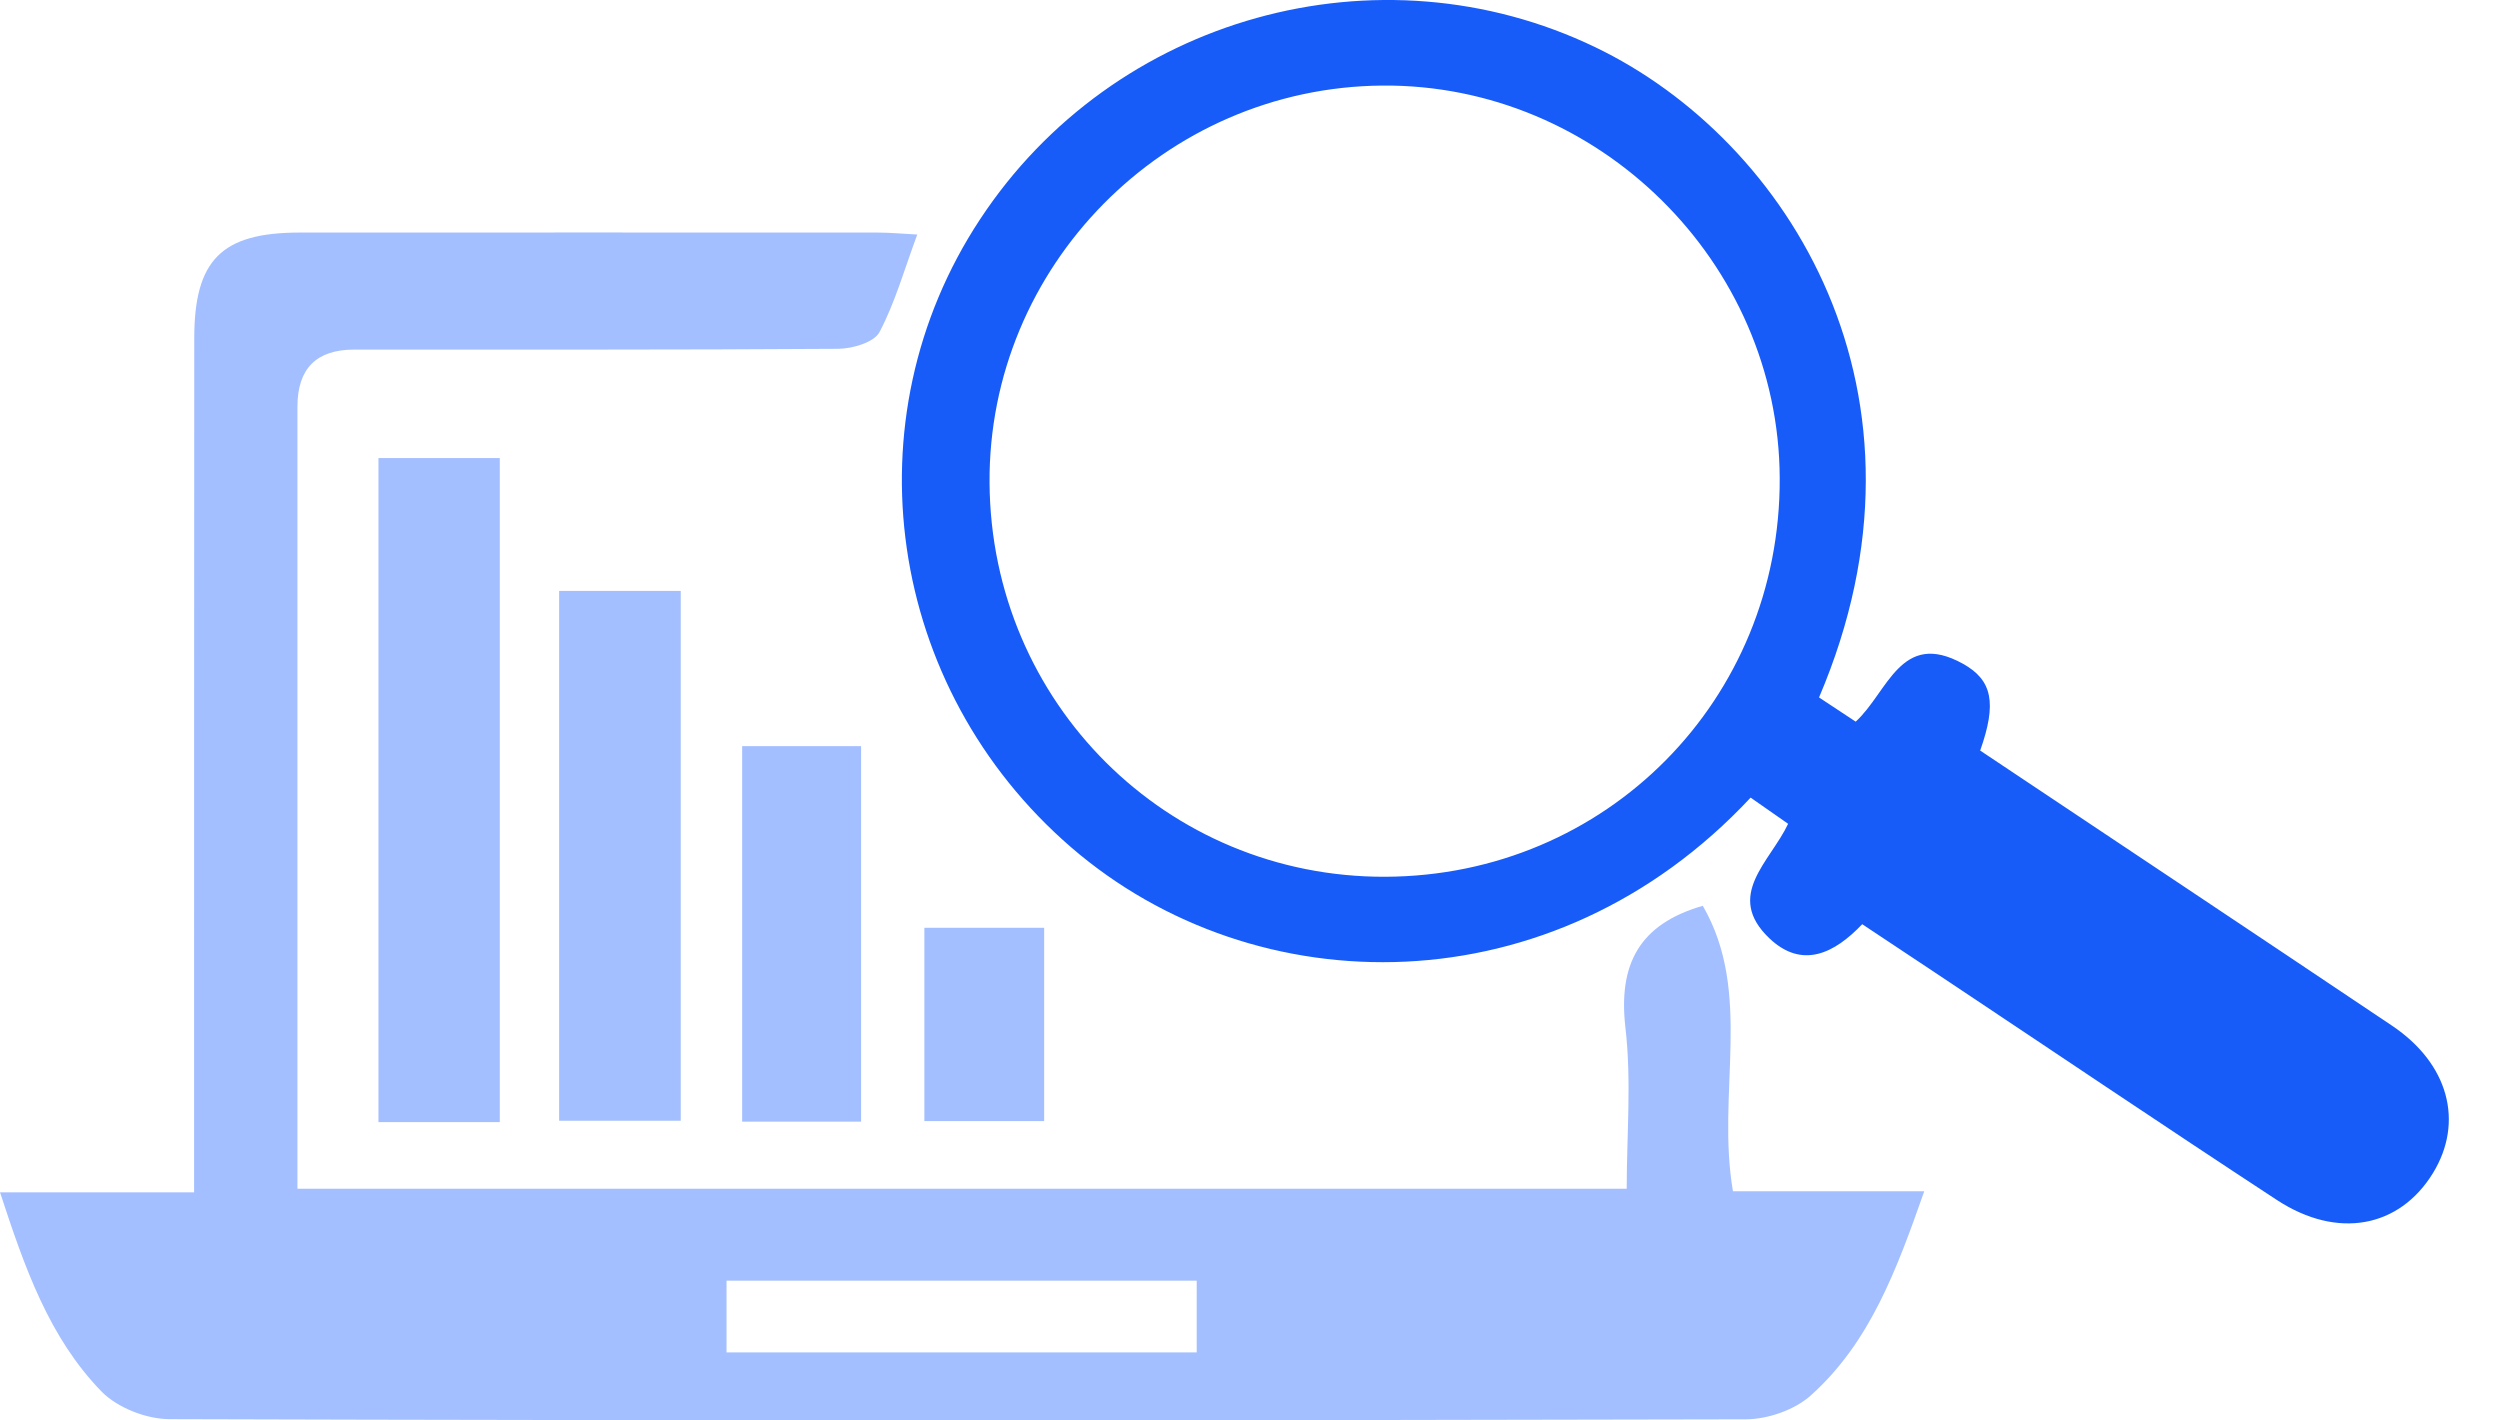
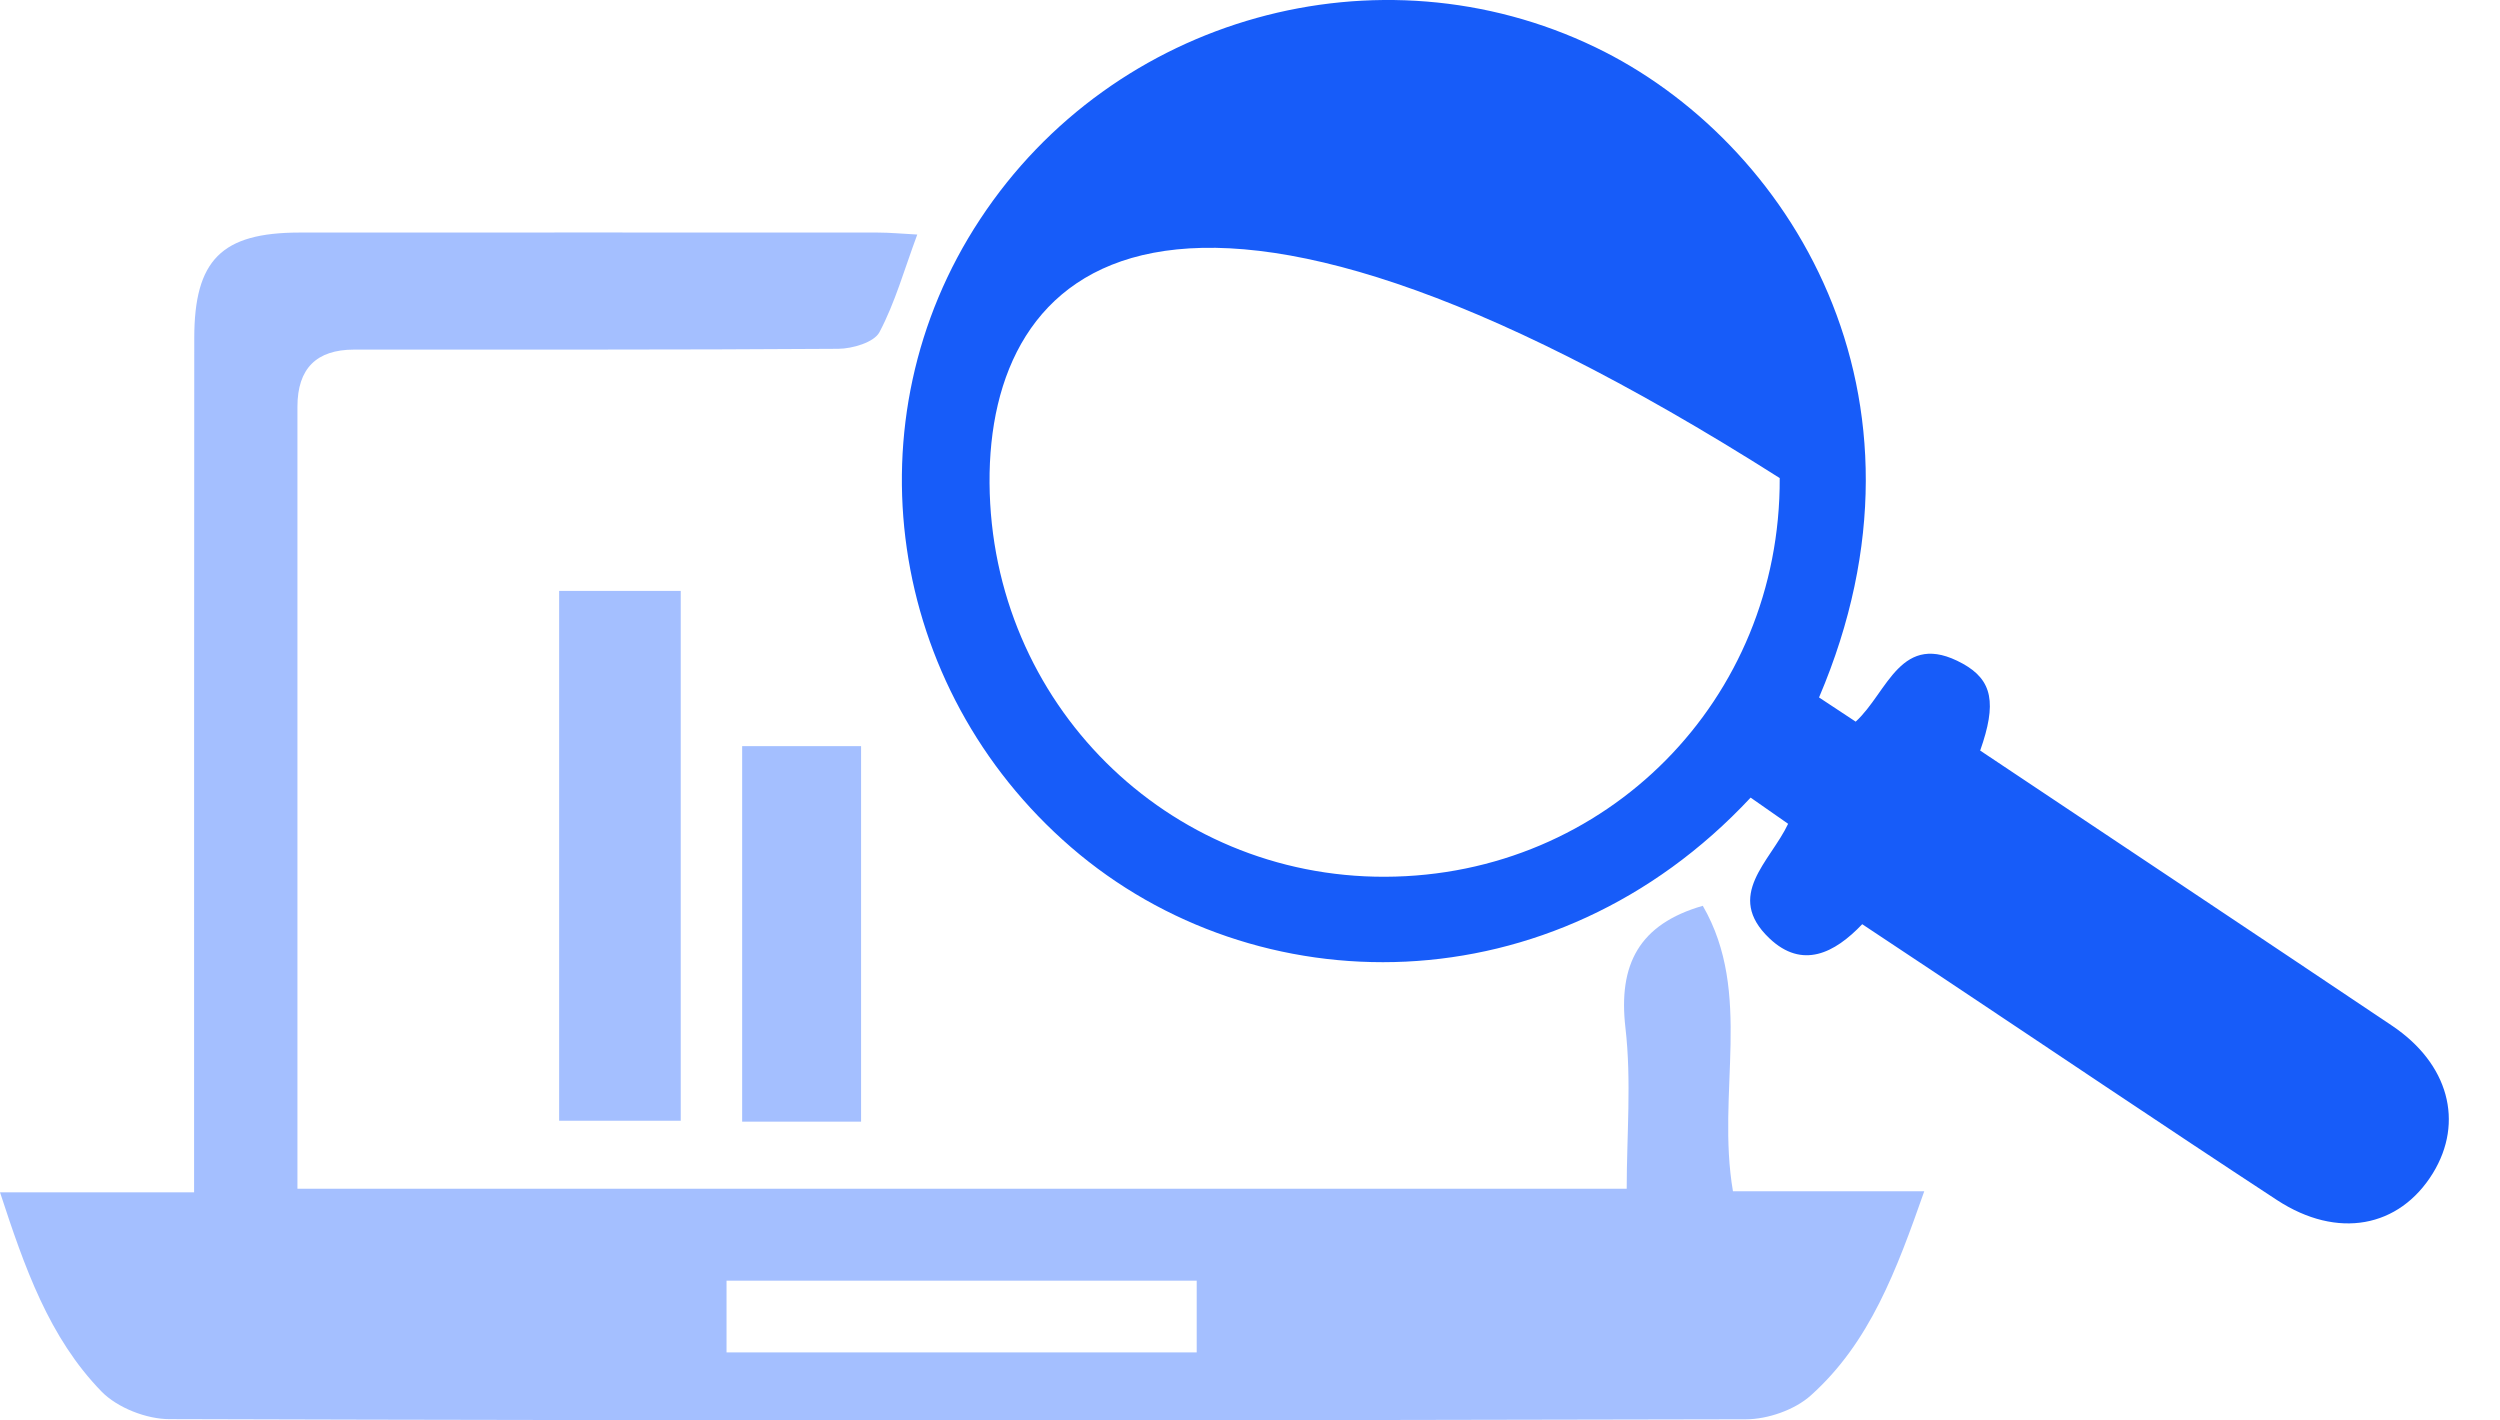
<svg xmlns="http://www.w3.org/2000/svg" width="44" height="25" viewBox="0 0 44 25" fill="none">
  <g clip-path="url(#clip0_185_703)">
    <path d="M0 20.985H3.416C3.416 20.661 3.416 20.394 3.416 20.127C3.416 15.402 3.416 10.679 3.419 5.954C3.419 4.574 3.9 4.095 5.268 4.093C8.66 4.09 12.052 4.093 15.444 4.093C15.66 4.093 15.877 4.114 16.144 4.128C15.916 4.742 15.754 5.325 15.478 5.847C15.383 6.026 15.001 6.138 14.751 6.139C11.912 6.159 9.072 6.151 6.233 6.153C5.568 6.153 5.236 6.487 5.235 7.155C5.235 11.504 5.235 15.85 5.235 20.198C5.235 20.421 5.235 20.643 5.235 20.922H28.63C28.63 19.98 28.716 19.025 28.608 18.092C28.478 16.973 28.849 16.265 29.969 15.942C30.86 17.481 30.204 19.235 30.5 20.966H33.867C33.378 22.357 32.909 23.628 31.872 24.558C31.587 24.815 31.112 24.979 30.725 24.98C21.478 25.003 12.23 25.005 2.984 24.977C2.578 24.977 2.067 24.777 1.788 24.492C0.861 23.539 0.433 22.306 0 20.984L0 20.985ZM21.062 22.54H12.787V23.802H21.062V22.54Z" fill="#A4BFFF" />
-     <path d="M32.015 12.275C32.241 12.425 32.442 12.557 32.66 12.701C33.226 12.185 33.453 11.078 34.544 11.68C35.071 11.971 35.144 12.38 34.851 13.21C37.262 14.82 39.685 16.432 42.101 18.053C43.096 18.721 43.371 19.747 42.819 20.648C42.228 21.609 41.139 21.817 40.075 21.121C38.058 19.8 36.06 18.451 34.053 17.115C33.636 16.838 33.218 16.56 32.775 16.266C32.289 16.777 31.721 17.064 31.142 16.515C30.348 15.76 31.154 15.17 31.471 14.499C31.249 14.344 31.028 14.19 30.811 14.038C27.332 17.766 22.096 17.717 18.85 14.911C15.603 12.104 14.924 7.386 17.249 3.86C19.604 0.282 24.266 -1.003 28.077 0.831C31.48 2.467 34.29 6.941 32.015 12.275ZM24.379 15.431C28.272 15.417 31.34 12.316 31.323 8.414C31.308 4.614 28.127 1.473 24.325 1.506C20.497 1.539 17.389 4.687 17.416 8.503C17.444 12.367 20.537 15.444 24.379 15.431Z" fill="#175CF9" />
-     <path d="M8.796 19.749H6.661V8.062H8.796V19.747V19.749Z" fill="#A4BFFF" />
+     <path d="M32.015 12.275C32.241 12.425 32.442 12.557 32.66 12.701C33.226 12.185 33.453 11.078 34.544 11.68C35.071 11.971 35.144 12.38 34.851 13.21C37.262 14.82 39.685 16.432 42.101 18.053C43.096 18.721 43.371 19.747 42.819 20.648C42.228 21.609 41.139 21.817 40.075 21.121C38.058 19.8 36.06 18.451 34.053 17.115C33.636 16.838 33.218 16.56 32.775 16.266C32.289 16.777 31.721 17.064 31.142 16.515C30.348 15.76 31.154 15.17 31.471 14.499C31.249 14.344 31.028 14.19 30.811 14.038C27.332 17.766 22.096 17.717 18.85 14.911C15.603 12.104 14.924 7.386 17.249 3.86C19.604 0.282 24.266 -1.003 28.077 0.831C31.48 2.467 34.29 6.941 32.015 12.275ZM24.379 15.431C28.272 15.417 31.34 12.316 31.323 8.414C20.497 1.539 17.389 4.687 17.416 8.503C17.444 12.367 20.537 15.444 24.379 15.431Z" fill="#175CF9" />
    <path d="M9.841 10.4H11.981V19.725H9.841V10.4Z" fill="#A4BFFF" />
    <path d="M15.155 19.741H13.062V13.132H15.155V19.741Z" fill="#A4BFFF" />
-     <path d="M16.269 19.731V16.329H18.377V19.731H16.269Z" fill="#A4BFFF" />
  </g>
  <defs>
    <clipPath id="clip0_185_703">
      <rect width="43.099" height="25" fill="white" />
    </clipPath>
  </defs>
</svg>